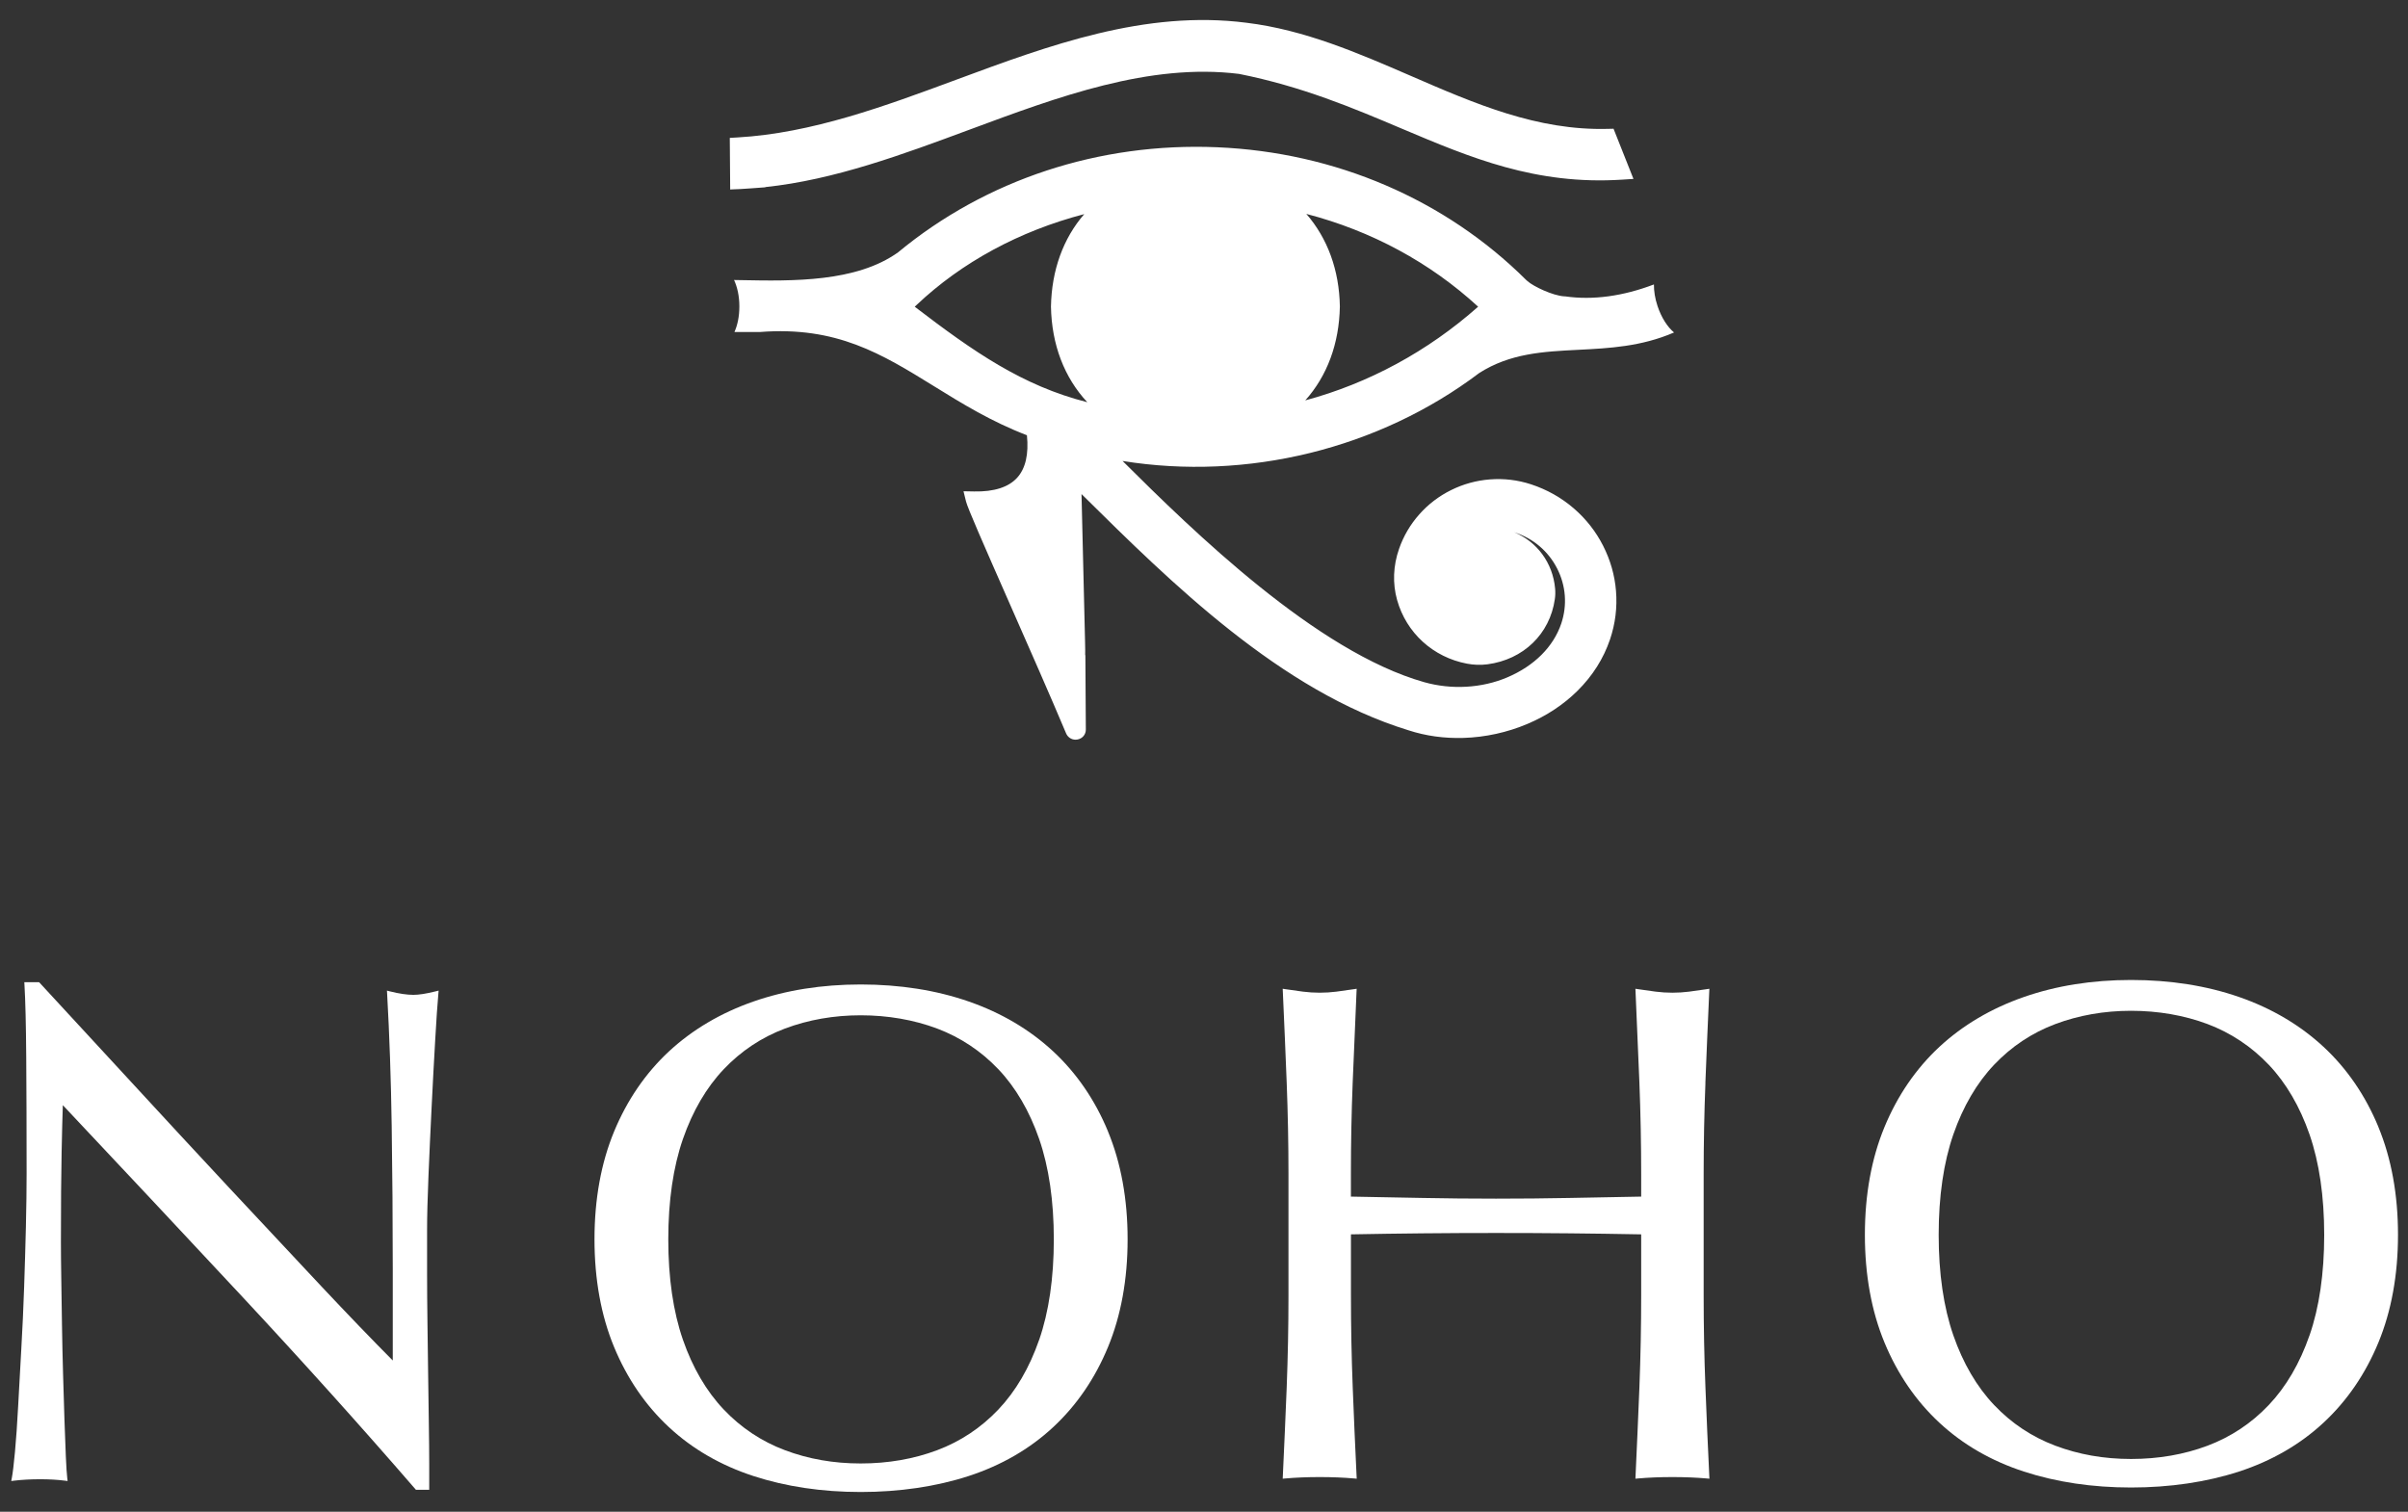
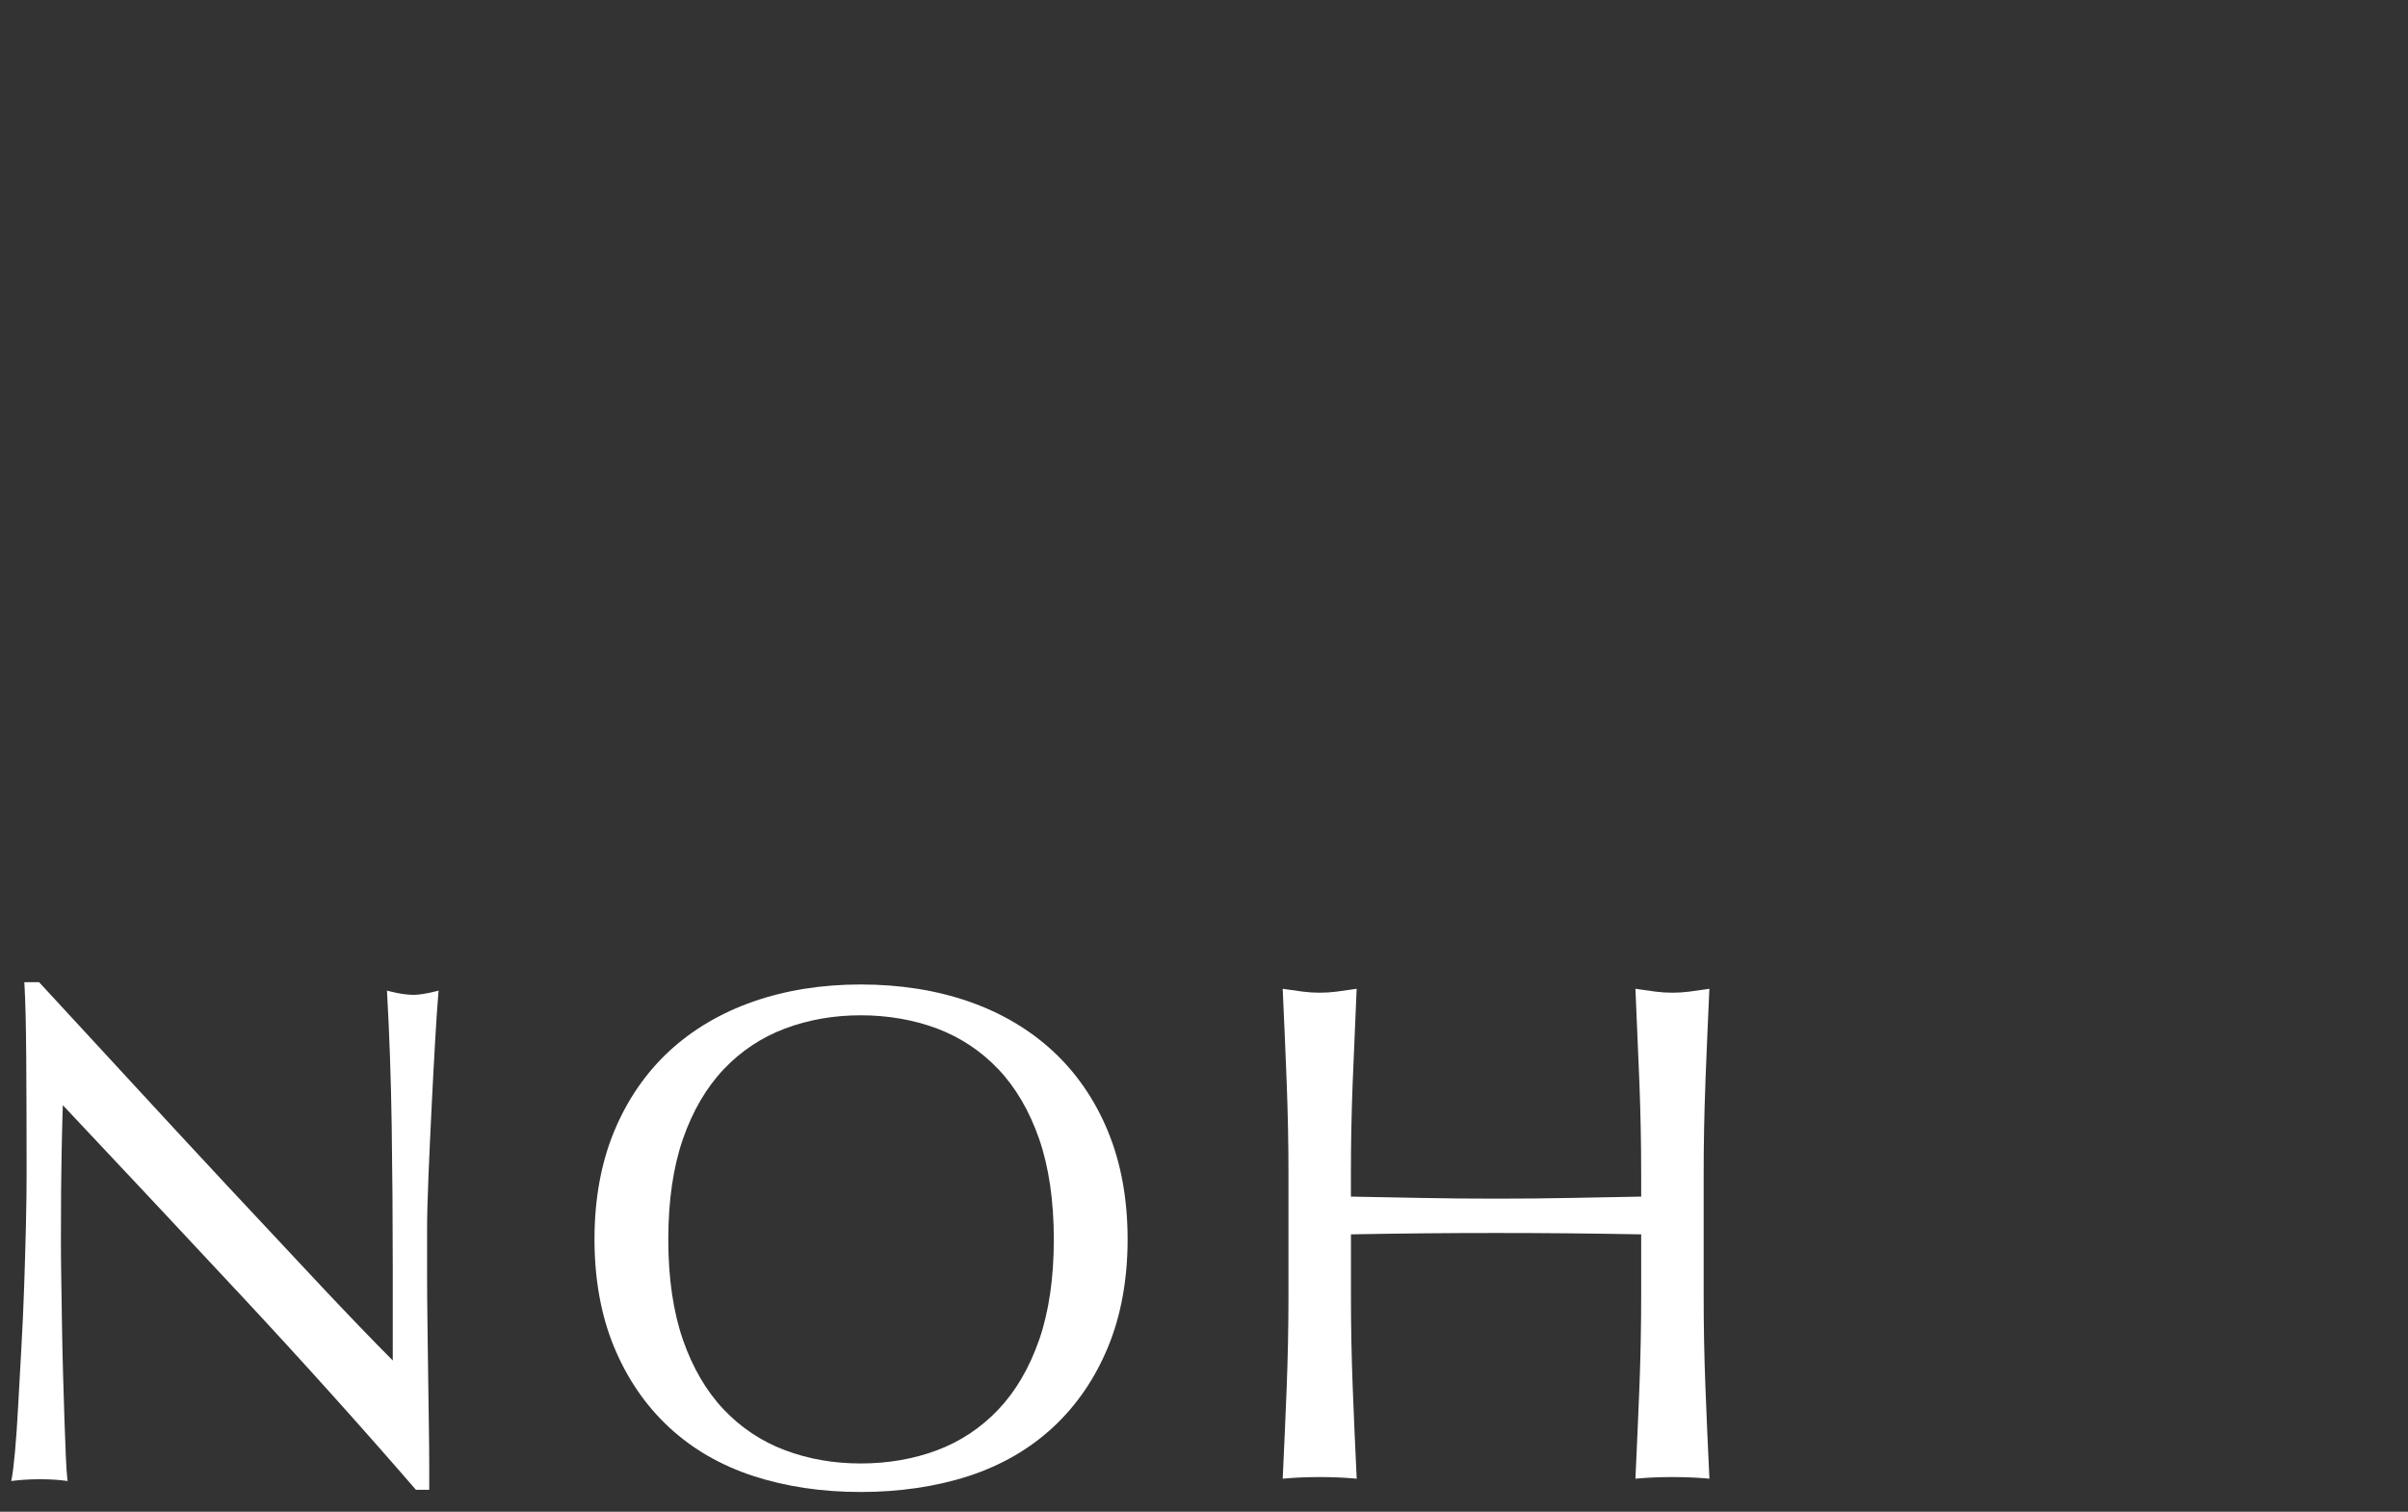
<svg xmlns="http://www.w3.org/2000/svg" width="100%" height="100%" viewBox="0 0 86 54" version="1.1" xml:space="preserve" style="fill-rule:evenodd;clip-rule:evenodd;stroke-linejoin:round;stroke-miterlimit:2;">
  <rect x="0" y="0" width="86" height="54" fill="#333333" stroke="none" />
  <g transform="matrix(1,0,0,1,0,1.685)">
    <g transform="matrix(0.653,0,0,0.653,0.728,33.319)">
      <g transform="matrix(0.146,0,0,0.146,-5.304,-0.121)">
-         <path d="M919.675,55.926C914.809,44.136 907.885,34.038 899.113,25.894C890.341,17.749 879.702,11.453 867.494,7.215C855.303,2.977 841.682,0.832 827.033,0.832C812.383,0.832 799.024,2.977 786.833,7.215C774.625,11.471 763.986,17.749 755.196,25.894C746.424,34.056 739.5,44.154 734.634,55.926C729.768,67.698 727.292,81.266 727.292,96.3C727.292,111.333 729.768,124.919 734.634,136.674C739.5,148.446 746.424,158.562 755.196,166.706C763.969,174.868 774.625,181.025 786.833,185.001C799.024,188.977 812.54,190.983 827.015,190.983C841.49,190.983 855.268,188.96 867.459,185.001C879.685,181.007 890.323,174.868 899.096,166.706C907.868,158.562 914.792,148.464 919.658,136.674C924.523,124.902 927,111.316 927,96.3C927,81.284 924.523,67.698 919.658,55.926L919.675,55.926ZM893.864,133.953C890.219,144.452 885.091,153.225 878.586,160.079C872.098,166.915 864.389,172.043 855.652,175.322C846.897,178.618 837.27,180.292 827.015,180.292C816.76,180.292 807.395,178.618 798.64,175.322C789.902,172.043 782.194,166.915 775.706,160.079C769.218,153.242 764.073,144.452 760.428,133.971C756.783,123.454 754.935,110.793 754.935,96.335C754.935,81.877 756.783,69.215 760.428,58.699C764.073,48.217 769.218,39.427 775.706,32.591C782.194,25.754 789.902,20.627 798.64,17.348C807.412,14.052 816.952,12.377 827.015,12.377C837.078,12.377 846.879,14.052 855.652,17.348C864.389,20.644 872.098,25.772 878.586,32.591C885.074,39.427 890.219,48.217 893.864,58.716C897.509,69.233 899.357,81.912 899.357,96.352C899.357,110.793 897.509,123.472 893.864,133.988L893.864,133.953Z" style="fill:white;fill-rule:nonzero;" />
-       </g>
+         </g>
      <g transform="matrix(0.146,0,0,0.146,-5.666,-0.124)">
        <path d="M670.02,39.427C670.456,28.248 670.944,16.825 671.468,5.209L671.52,4.145L670.473,4.302C668.189,4.651 665.991,4.965 663.898,5.227C659.783,5.75 655.545,5.75 651.429,5.227C649.318,4.965 647.121,4.651 644.854,4.302L643.807,4.145L643.86,5.209C644.383,16.842 644.871,28.248 645.307,39.427C645.743,50.676 645.97,62.169 645.97,73.627L645.97,82.016C636.761,82.191 627.832,82.365 619.199,82.522C601.428,82.871 581.755,82.871 564.001,82.522C555.368,82.348 546.456,82.173 537.23,82.016L537.23,73.627C537.23,62.012 537.457,50.519 537.893,39.427C538.329,28.248 538.817,16.825 539.34,5.209L539.393,4.145L538.346,4.302C536.062,4.651 533.864,4.965 531.771,5.227C527.655,5.75 523.417,5.75 519.302,5.227C517.191,4.965 514.994,4.651 512.727,4.302L511.68,4.145L511.732,5.209C512.256,16.842 512.744,28.248 513.18,39.427C513.616,50.676 513.843,62.169 513.843,73.627L513.843,119.094C513.843,130.552 513.616,142.098 513.18,153.416C512.727,164.77 512.238,175.967 511.732,186.71L511.68,187.704L512.674,187.617C516.651,187.268 520.976,187.094 525.545,187.094C530.115,187.094 534.44,187.268 538.416,187.617L539.41,187.704L539.358,186.71C538.817,175.513 538.329,164.317 537.91,153.416C537.474,142.255 537.247,130.709 537.247,119.094L537.247,96.16C546.456,95.986 555.368,95.864 564.001,95.776C582.051,95.602 601.166,95.602 619.217,95.776C627.849,95.864 636.761,95.986 645.97,96.16L645.97,119.094C645.97,130.552 645.743,142.098 645.307,153.416C644.854,164.77 644.365,175.967 643.86,186.71L643.807,187.704L644.801,187.617C648.778,187.268 653.103,187.094 657.672,187.094C662.242,187.094 666.567,187.268 670.543,187.617L671.537,187.704L671.485,186.71C670.944,175.513 670.456,164.317 670.037,153.416C669.601,142.255 669.375,130.709 669.375,119.094L669.375,73.627C669.375,62.012 669.601,50.519 670.037,39.427L670.02,39.427Z" style="fill:white;fill-rule:nonzero;" />
      </g>
      <g transform="matrix(0.146,0,0,0.146,-74.785,0.125)">
        <path d="M919.675,55.926C914.809,44.136 907.885,34.038 899.113,25.894C890.341,17.749 879.702,11.453 867.494,7.215C855.303,2.977 841.682,0.832 827.033,0.832C812.383,0.832 799.024,2.977 786.833,7.215C774.625,11.471 763.986,17.749 755.196,25.894C746.424,34.056 739.5,44.154 734.634,55.926C729.768,67.698 727.292,81.266 727.292,96.3C727.292,111.333 729.768,124.919 734.634,136.674C739.5,148.446 746.424,158.562 755.196,166.706C763.969,174.868 774.625,181.025 786.833,185.001C799.024,188.977 812.54,190.983 827.015,190.983C841.49,190.983 855.268,188.96 867.459,185.001C879.685,181.007 890.323,174.868 899.096,166.706C907.868,158.562 914.792,148.464 919.658,136.674C924.523,124.902 927,111.316 927,96.3C927,81.284 924.523,67.698 919.658,55.926L919.675,55.926ZM893.864,133.953C890.219,144.452 885.091,153.225 878.586,160.079C872.098,166.915 864.389,172.043 855.652,175.322C846.897,178.618 837.27,180.292 827.015,180.292C816.76,180.292 807.395,178.618 798.64,175.322C789.902,172.043 782.194,166.915 775.706,160.079C769.218,153.242 764.073,144.452 760.428,133.971C756.783,123.454 754.935,110.793 754.935,96.335C754.935,81.877 756.783,69.215 760.428,58.699C764.073,48.217 769.218,39.427 775.706,32.591C782.194,25.754 789.902,20.627 798.64,17.348C807.412,14.052 816.952,12.377 827.015,12.377C837.078,12.377 846.879,14.052 855.652,17.348C864.389,20.644 872.098,25.772 878.586,32.591C885.074,39.427 890.219,48.217 893.864,58.716C897.509,69.233 899.357,81.912 899.357,96.352C899.357,110.793 897.509,123.472 893.864,133.988L893.864,133.953Z" style="fill:white;fill-rule:nonzero;" />
      </g>
      <g transform="matrix(0.146,0,0,0.146,-0.5,4.5198e-05)">
        <path d="M150.666,5.576C148.277,5.576 145.312,5.14 141.894,4.285L140.743,3.989L140.812,5.175C141.684,20.627 142.26,37.282 142.522,54.705C142.783,72.145 142.923,90.335 142.923,108.735L142.923,142.569C135.197,134.808 126.163,125.408 116.012,114.612C105.182,103.067 93.724,90.824 81.655,77.883C69.552,64.907 57.291,51.653 45.188,38.503C32.945,25.196 21.434,12.726 10.691,1.111L10.429,0.832L4.901,0.832L4.953,1.756C5.302,7.686 5.529,16.825 5.616,28.928C5.703,41.189 5.755,55.856 5.755,72.529C5.755,78.214 5.668,84.876 5.494,92.323C5.319,99.718 5.093,107.287 4.831,115.048C4.569,122.635 4.221,130.448 3.767,138.278C3.331,146.039 2.93,153.207 2.581,159.817C2.232,166.375 1.831,172.095 1.395,176.839C0.959,181.548 0.558,184.809 0.227,186.536L0,187.722L1.186,187.582C4.116,187.233 7.36,187.059 10.865,187.059C14.179,187.059 17.266,187.233 20.004,187.582L21.12,187.722L20.981,186.605C20.806,185.21 20.632,182.524 20.457,178.618C20.283,174.659 20.109,170.037 19.934,164.753C19.76,159.468 19.585,153.748 19.411,147.574C19.237,141.47 19.097,135.331 19.01,129.349L18.748,112.17C18.661,106.712 18.609,102.142 18.609,98.445C18.609,83.952 18.696,72.895 18.87,64.628C19.01,57.548 19.167,51.6 19.324,46.909C41.804,70.785 64.442,94.94 86.608,118.728C109.368,143.162 131.151,167.386 151.346,190.721L151.608,191.018L156.578,191.018L156.578,181.426C156.578,177.188 156.526,172.217 156.439,166.479C156.352,160.759 156.265,154.585 156.177,147.975L155.916,128.285C155.829,122.024 155.776,115.711 155.776,109.537L155.776,93.684C155.776,88.556 155.951,81.72 156.299,73.366C156.648,64.907 157.049,56.292 157.485,47.467C157.921,38.66 158.357,30.376 158.811,22.632C159.247,14.941 159.648,9.081 159.997,5.209L160.101,3.989L158.915,4.285C155.48,5.14 152.707,5.576 150.666,5.576Z" style="fill:white;fill-rule:nonzero;" />
      </g>
    </g>
    <g transform="matrix(0.136,0,0,0.134,-2.517,-0.97)">
-       <path d="M212.893,45.06L210.765,45.148L210.259,45.183L210.155,31.422L212.178,31.3C231.676,30.184 250.982,22.929 269.661,15.9C294.025,6.744 319.226,-2.726 345.822,0.727C361.083,2.611 375.192,8.82 388.83,14.819C405.974,22.371 422.193,29.504 440.715,29.015L442.232,28.981L447.464,42.357L444.534,42.549C421.81,44.049 404.683,36.707 386.563,28.928C373.744,23.417 360.49,17.732 343.904,14.366C320.342,11.401 296.344,20.47 273.114,29.225C255.656,35.8 237.658,42.601 219.468,44.537L219.503,44.59L215.753,44.869C214.811,44.938 213.8,45.008 212.893,45.06ZM406.899,94.137L406.934,94.12C380.564,114.333 345.998,122.896 313.297,117.542C331.802,136.238 364.223,168.398 392.511,176.508C399.696,178.566 407.632,178.112 414.311,175.234C421.409,172.182 426.45,167.072 428.508,160.864C430.112,155.998 429.728,150.801 427.426,146.214C425.124,141.627 421.183,138.209 416.317,136.604C416.247,136.57 416.195,136.552 416.125,136.535C422.107,139.029 426.275,144.679 426.886,151.533C426.973,152.475 426.955,153.434 426.816,154.376C425.508,163.672 418.549,170.491 409.097,171.746C407.353,171.973 405.539,171.921 403.742,171.572C394.848,169.863 387.82,163.375 385.395,154.603C384.175,150.208 384.349,145.464 385.919,140.93C387.087,137.529 388.883,134.442 391.238,131.756C393.575,129.07 396.383,126.908 399.574,125.303C402.766,123.699 406.184,122.739 409.725,122.46C413.404,122.164 417.049,122.6 420.572,123.768C424.758,125.164 428.542,127.326 431.839,130.221C435.013,133.012 437.594,136.343 439.495,140.145C441.396,143.947 442.547,147.993 442.878,152.213C443.227,156.574 442.704,160.916 441.309,165.102C439.6,170.229 436.722,174.833 432.746,178.827C429.083,182.507 424.653,185.472 419.613,187.635C414.346,189.902 408.556,191.192 402.853,191.367C397.795,191.524 392.93,190.844 388.36,189.326C354.84,178.88 326.029,149.964 302.886,126.733L302.519,126.367L303.444,165.485C303.479,167.369 303.513,168.537 303.479,169.305L303.531,169.305L303.653,189.117C303.67,190.442 302.781,191.524 301.49,191.785C301.316,191.82 301.124,191.838 300.95,191.838C299.868,191.838 298.909,191.192 298.473,190.163C294.41,180.362 288.724,167.247 283.701,155.684C276.638,139.412 272.627,130.117 272.191,128.338L271.528,125.617L274.319,125.669C279.568,125.774 283.353,124.536 285.62,122.007C287.817,119.548 288.689,115.746 288.184,110.688C278.748,107.008 271.162,102.247 263.802,97.625C250.059,89.01 238.217,81.563 218.039,83.168L211.377,83.168C212.179,81.336 212.667,79.052 212.667,76.331C212.667,73.61 212.127,71.151 211.272,69.303L213.225,69.337C226.654,69.599 243.362,69.913 254.349,61.925C277.44,42.532 307.176,32.591 338.115,33.916C369.159,35.242 397.987,47.799 419.264,69.268L419.648,69.616C421.235,71.047 426.328,73.488 429.31,73.663L429.502,73.663C436.792,74.726 444.64,73.645 452.837,70.488C452.819,72.232 453.116,74.203 453.779,76.226C454.79,79.331 456.412,81.86 458.121,83.29C449.541,87.057 441.117,87.493 432.99,87.911C423.764,88.382 415.044,88.836 406.899,94.137ZM361.572,51.688L361.572,51.705C367.118,58.176 370.205,66.669 370.362,76.348C370.188,86.254 367.031,94.87 361.276,101.393C377.931,96.841 393.453,88.312 406.672,76.418C394.063,64.646 378.629,56.188 361.572,51.688ZM258.72,76.426C274.115,88.369 286.949,97.487 304.037,101.881C298.002,95.323 294.671,86.516 294.497,76.383C294.671,66.704 297.706,58.211 303.234,51.74C286.195,56.257 271.075,64.559 259.18,75.982L258.72,76.426Z" style="fill:white;" />
-     </g>
+       </g>
  </g>
</svg>